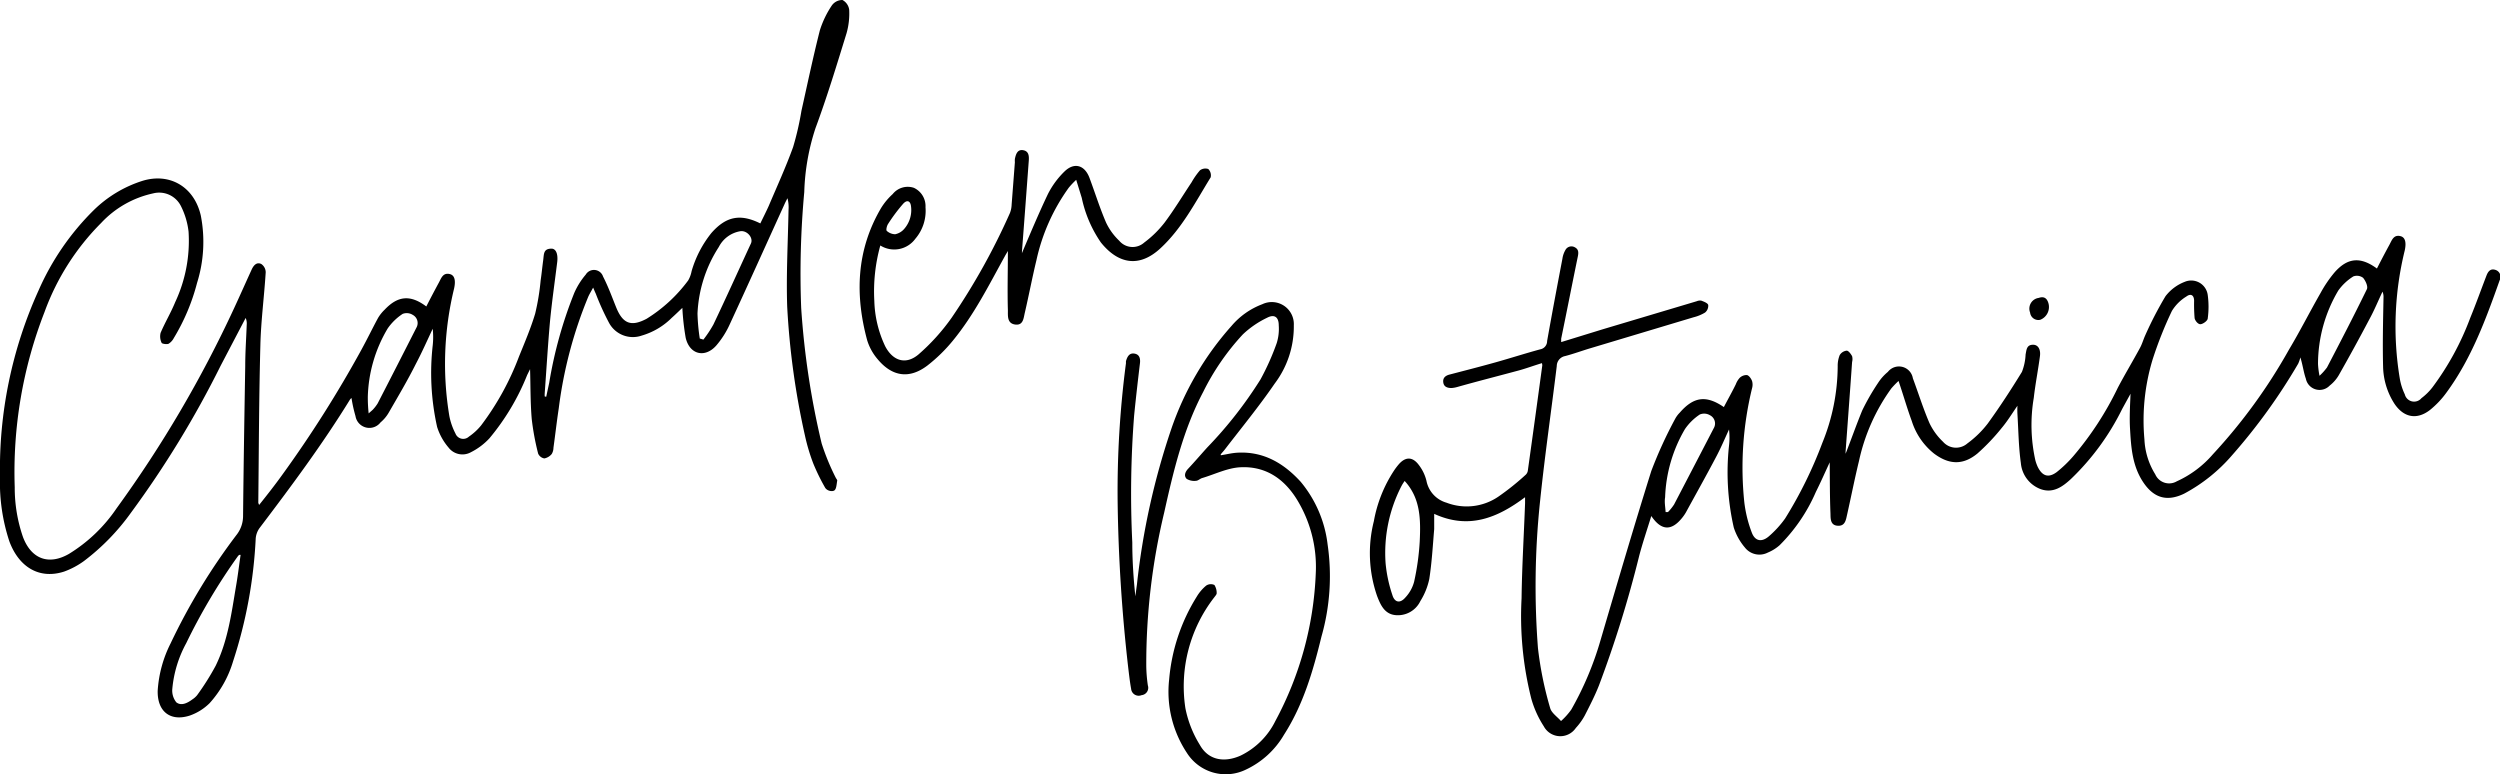
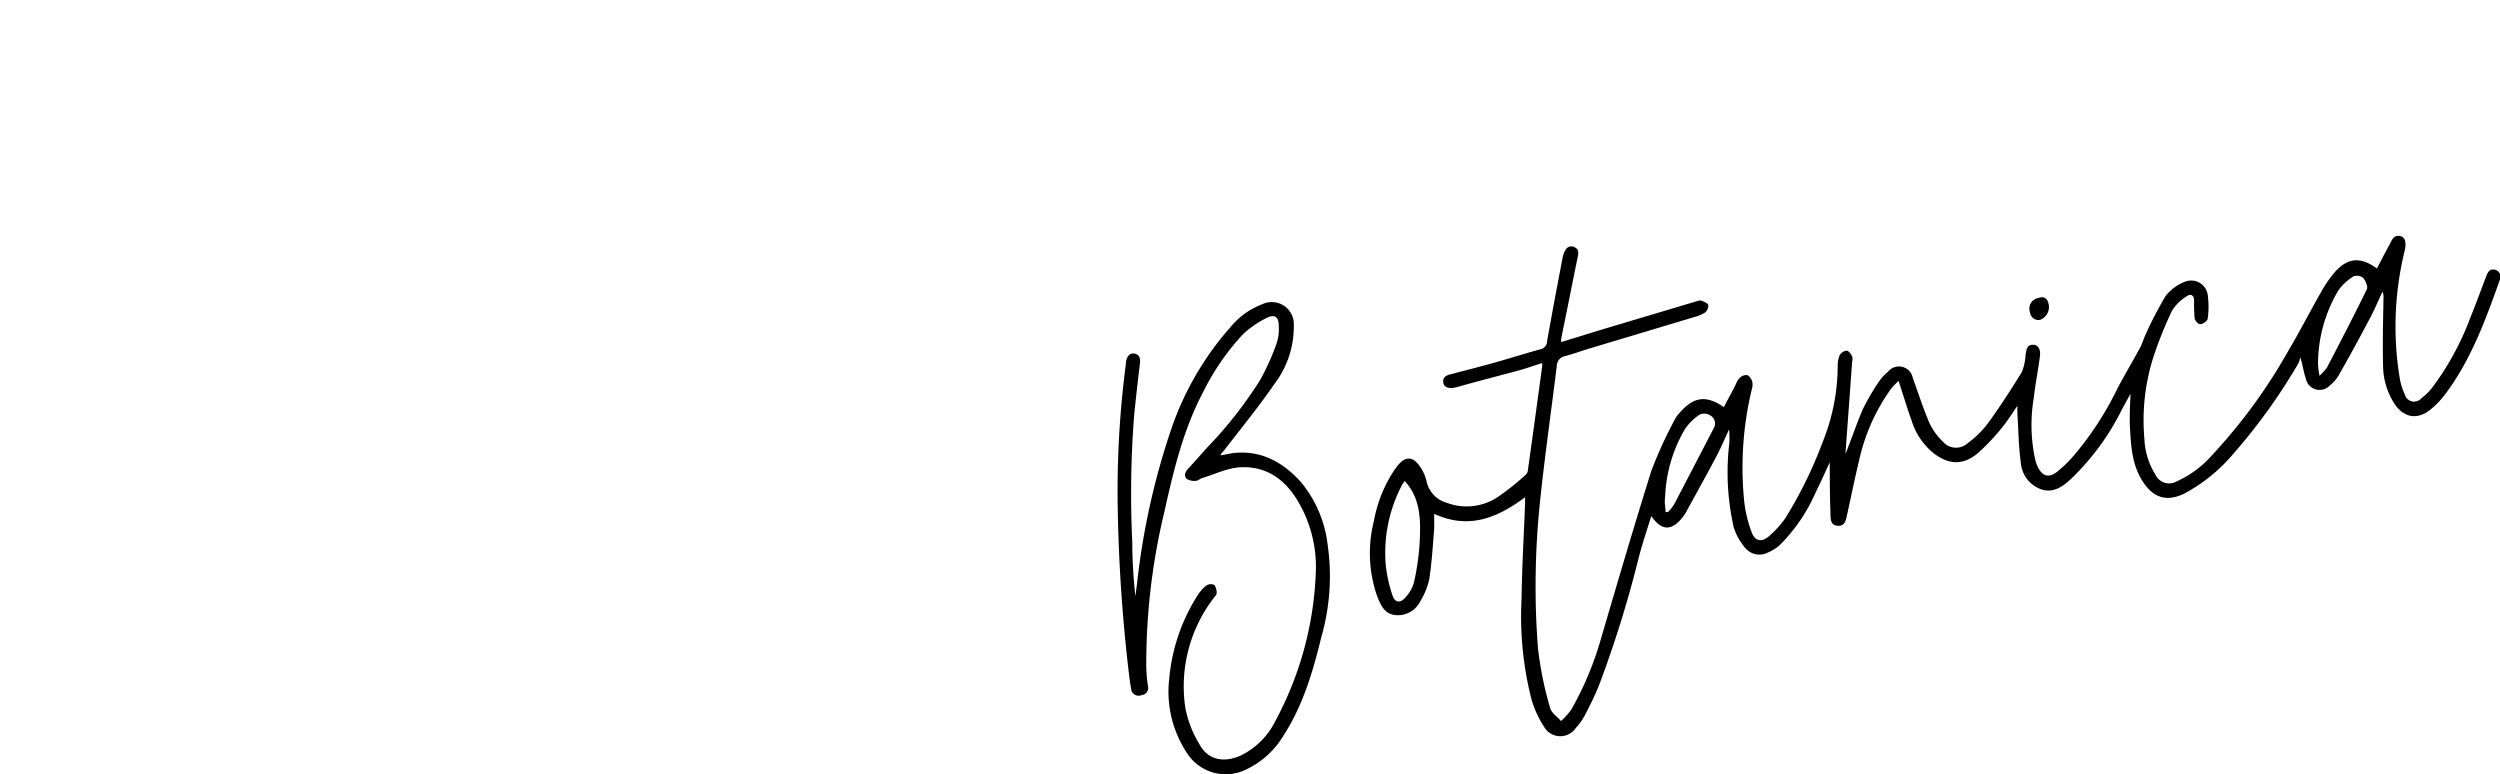
<svg xmlns="http://www.w3.org/2000/svg" viewBox="0 0 300.43 93.02">
  <g id="レイヤー_2" data-name="レイヤー 2">
    <g id="アタリ">
      <path d="M185.3,43.64c-1,.3-1.87.63-2.79.88-2.48.67-5,1.31-7.44,2a3.47,3.47,0,0,1-.63.11c-.52,0-.93-.15-1-.68s.25-.81.76-.94c1.84-.48,3.68-.95,5.5-1.46s3.59-1.08,5.39-1.57a1,1,0,0,0,.83-1c.59-3.31,1.21-6.61,1.84-9.9a2.87,2.87,0,0,1,.34-1,.82.82,0,0,1,1.17-.35c.44.24.44.62.34,1.1-.68,3.29-1.32,6.58-2,9.87,0,.1,0,.21,0,.41l5-1.54,11.29-3.37a1,1,0,0,1,.55-.07c.31.12.76.28.83.52a1.05,1.05,0,0,1-.38.91,5,5,0,0,1-1.39.57l-12.43,3.73c-1,.3-2,.67-3,.93a1.23,1.23,0,0,0-1,1.2c-.66,5.4-1.44,10.78-2,16.18a97.13,97.13,0,0,0-.26,17.72,42.53,42.53,0,0,0,1.46,7.18c.15.6.86,1.06,1.31,1.58a8.33,8.33,0,0,0,1.23-1.37A38.25,38.25,0,0,0,192.32,77c2-6.81,4-13.63,6.12-20.4a51.81,51.81,0,0,1,2.89-6.31,3.23,3.23,0,0,1,.53-.7c1.67-1.92,3.17-2.13,5.3-.67.48-.93,1-1.84,1.44-2.75a2.42,2.42,0,0,1,.45-.75,1.2,1.2,0,0,1,.88-.35c.26.06.51.43.62.72a1.58,1.58,0,0,1,0,.86,40.15,40.15,0,0,0-.93,13.73,15.19,15.19,0,0,0,.9,3.63c.38,1,1.15,1.18,2,.48a12.08,12.08,0,0,0,2-2.18A51,51,0,0,0,219,53.21,24.64,24.64,0,0,0,220.84,44a3.4,3.4,0,0,1,.24-1.32,1.12,1.12,0,0,1,.84-.54c.22,0,.5.39.65.66a1.36,1.36,0,0,1,0,.7c-.25,3.59-.52,7.17-.78,10.76,0,.09,0,.19,0,.27.68-1.74,1.3-3.51,2-5.21A27.47,27.47,0,0,1,225.7,46a5.82,5.82,0,0,1,1.17-1.31,1.69,1.69,0,0,1,3,.76c.67,1.8,1.24,3.64,2,5.4a7.58,7.58,0,0,0,1.63,2.24,2.07,2.07,0,0,0,2.92.2,12.07,12.07,0,0,0,2.45-2.39c1.45-2,2.81-4.09,4.11-6.21a6.53,6.53,0,0,0,.44-2.09c.11-.54.11-1.18.91-1.17.59,0,.93.56.81,1.4-.22,1.67-.55,3.32-.74,5a19.56,19.56,0,0,0,.19,7.47,4.83,4.83,0,0,0,.3.83c.55,1.09,1.28,1.33,2.26.61a14.64,14.64,0,0,0,2-1.92,38.23,38.23,0,0,0,5.36-8.24c.85-1.61,1.79-3.17,2.65-4.76.27-.49.4-1,.65-1.55a43.86,43.86,0,0,1,2.42-4.67,5.3,5.3,0,0,1,2.31-1.73,2,2,0,0,1,2.77,1.6,10.35,10.35,0,0,1,0,2.78c0,.28-.53.67-.85.71s-.68-.44-.73-.73a20.36,20.36,0,0,1-.06-2.07c0-.7-.4-.93-.94-.52A5.21,5.21,0,0,0,261,37.37a47,47,0,0,0-2.3,5.78,25.17,25.17,0,0,0-1,9.65A8.68,8.68,0,0,0,259,57a1.82,1.82,0,0,0,2.59.84,12.55,12.55,0,0,0,4.33-3.24A65.5,65.5,0,0,0,275.08,42c1.33-2.22,2.49-4.53,3.78-6.78a14.82,14.82,0,0,1,1.71-2.51c1.56-1.76,3.11-1.88,5.07-.44.51-1,1-1.94,1.52-2.89.28-.53.5-1.21,1.32-1,.57.15.71.77.5,1.73a38.2,38.2,0,0,0-.59,15.39,7.19,7.19,0,0,0,.6,1.89,1.15,1.15,0,0,0,2,.46,7,7,0,0,0,1.31-1.29,33.36,33.36,0,0,0,4.55-8.35c.69-1.68,1.3-3.39,1.95-5.08.19-.5.48-.89,1.07-.7a.87.87,0,0,1,.52,1.25c-1.67,4.71-3.39,9.4-6.39,13.49a10.79,10.79,0,0,1-2,2.11c-1.58,1.21-3.15.89-4.26-.77A8.55,8.55,0,0,1,286.38,44c-.07-2.74,0-5.48.05-8.22a1.62,1.62,0,0,0-.12-.73c-.53,1.12-1,2.27-1.6,3.36-1.18,2.24-2.4,4.47-3.65,6.67a4.43,4.43,0,0,1-1.1,1.26,1.68,1.68,0,0,1-2.86-.83c-.27-.76-.36-1.59-.66-2.56a4.42,4.42,0,0,1-.26.75,70,70,0,0,1-7.94,11,20,20,0,0,1-5.78,4.63c-2.09,1-3.68.5-4.95-1.45s-1.42-4.16-1.54-6.37c-.08-1.34,0-2.7.06-4.19-.37.67-.68,1.24-1,1.82a30,30,0,0,1-6.17,8.43c-1,.92-2.12,1.73-3.6,1.22a3.68,3.68,0,0,1-2.41-3.15c-.27-1.94-.29-3.92-.41-5.88a9.29,9.29,0,0,1,0-1c-.69,1-1.23,1.89-1.9,2.68a24.78,24.78,0,0,1-2.91,3.06c-1.73,1.42-3.41,1.36-5.22,0a8.1,8.1,0,0,1-2.67-3.91c-.56-1.52-1-3.08-1.59-4.81a11.31,11.31,0,0,0-.86.89,23.25,23.25,0,0,0-3.89,8.72c-.52,2.13-.94,4.27-1.42,6.41-.15.64-.22,1.44-1.14,1.38s-.85-.9-.87-1.49c-.08-2-.07-4-.09-6.13-.57,1.23-1.09,2.41-1.67,3.57a20.47,20.47,0,0,1-4.35,6.39,5,5,0,0,1-1.41.88,2.21,2.21,0,0,1-2.76-.6,7,7,0,0,1-1.34-2.41,29.9,29.9,0,0,1-.57-9.85,8.33,8.33,0,0,0,0-1.93c-.52,1.13-1,2.27-1.59,3.37-1.17,2.22-2.4,4.41-3.6,6.61a4.88,4.88,0,0,1-.46.66c-1.28,1.58-2.49,1.53-3.69-.24-.51,1.66-1.05,3.24-1.47,4.85a137.75,137.75,0,0,1-4.82,15.51c-.49,1.24-1.1,2.43-1.71,3.62a7.4,7.4,0,0,1-1.07,1.49,2.25,2.25,0,0,1-3.85-.2,12.14,12.14,0,0,1-1.5-3.32,40.47,40.47,0,0,1-1.17-12.06c.05-3.81.28-7.61.42-11.41,0-.21,0-.41,0-.74-3.32,2.49-6.76,3.91-10.92,2,0,.69,0,1.26,0,1.83-.17,2-.28,4-.59,6a8.17,8.17,0,0,1-1.07,2.65,3,3,0,0,1-3,1.69c-1.31-.13-1.79-1.23-2.2-2.29a15.7,15.7,0,0,1-.39-9,16.27,16.27,0,0,1,2.41-6.06,7.71,7.71,0,0,1,.53-.71c.83-1,1.7-1,2.45,0a5.11,5.11,0,0,1,.93,1.92,3.41,3.41,0,0,0,2.41,2.63,6.76,6.76,0,0,0,6.22-.72,30.78,30.78,0,0,0,3.3-2.64.86.86,0,0,0,.26-.55q.88-6.3,1.73-12.59A1.66,1.66,0,0,0,185.3,43.64ZM168.82,57.82s-.07,0-.11.11a4.45,4.45,0,0,0-.33.55,17.52,17.52,0,0,0-1.87,9.21,16.73,16.73,0,0,0,.81,3.8c.27.92.92,1.05,1.55.33a4.42,4.42,0,0,0,1.07-1.92,30.1,30.1,0,0,0,.67-4.81C170.73,62.52,170.74,59.92,168.82,57.82ZM278.74,45.16a7,7,0,0,0,.9-1c1.63-3.12,3.25-6.24,4.79-9.4.16-.32-.14-1-.45-1.37a1.23,1.23,0,0,0-1.18-.17A6.4,6.4,0,0,0,281,34.91a17.34,17.34,0,0,0-2.44,8.83A9.71,9.71,0,0,0,278.74,45.16ZM200.16,61.54l.28,0a5.85,5.85,0,0,0,.74-.92Q203.59,56,206,51.35a1.11,1.11,0,0,0-.51-1.45,1.36,1.36,0,0,0-1.22-.09,6.52,6.52,0,0,0-1.79,1.76,17.34,17.34,0,0,0-2.38,8.19C200,60.35,200.13,60.94,200.16,61.54Z" />
      <path d="M146.71,54.71c.66-.1,1.3-.27,2-.31,3.13-.17,5.55,1.26,7.59,3.49a14.38,14.38,0,0,1,3.24,7.53,26.46,26.46,0,0,1-.74,11.09c-1,4.1-2.18,8.17-4.49,11.77a10.42,10.42,0,0,1-4.6,4.21,5.52,5.52,0,0,1-7.07-2,13.29,13.29,0,0,1-2.14-8.84,22.35,22.35,0,0,1,3.31-9.94,5.15,5.15,0,0,1,1.13-1.33,1,1,0,0,1,1-.08,1.78,1.78,0,0,1,.27,1c0,.14-.17.32-.28.47a17.44,17.44,0,0,0-3.48,13.33,13.21,13.21,0,0,0,1.74,4.42c1,1.8,2.88,2.18,4.9,1.28a9.08,9.08,0,0,0,4.18-4.17,40.78,40.78,0,0,0,4.85-17.76,15.45,15.45,0,0,0-2-8.39c-1.5-2.68-3.77-4.47-7-4.33-1.57.06-3.11.84-4.66,1.3-.26.08-.48.32-.73.33a1.75,1.75,0,0,1-1.12-.23c-.35-.34-.21-.81.15-1.2.79-.84,1.54-1.72,2.31-2.57a49.67,49.67,0,0,0,6.41-8.19,30,30,0,0,0,1.95-4.37,5.77,5.77,0,0,0,.24-2.12c0-1-.52-1.38-1.41-.91a11.26,11.26,0,0,0-2.91,2,29.12,29.12,0,0,0-4.76,6.91c-2.41,4.56-3.58,9.53-4.69,14.51a77.94,77.94,0,0,0-2.15,18.45,17.84,17.84,0,0,0,.19,2.31.89.89,0,0,1-.76,1.17.91.91,0,0,1-1.25-.76c-.15-.82-.24-1.64-.34-2.46a196.83,196.83,0,0,1-1.28-19.87,118.1,118.1,0,0,1,1-16.81,2,2,0,0,1,0-.24c.15-.51.38-1,1-.91s.75.59.68,1.17c-.25,2.09-.49,4.18-.7,6.28a121.23,121.23,0,0,0-.22,15.25c0,2.15.14,4.31.37,6.47.06-.48.13-1,.19-1.44a87.27,87.27,0,0,1,4.14-18.71A36.1,36.1,0,0,1,148,39.16a9,9,0,0,1,3.69-2.6,2.65,2.65,0,0,1,3.79,2.54,11.38,11.38,0,0,1-2.3,7c-1.85,2.7-3.94,5.25-5.94,7.85-.14.19-.31.37-.46.55S146.72,54.63,146.71,54.71Z" />
      <path d="M245,35.8c.6-.21,1,0,1.18.7a1.65,1.65,0,0,1-1,1.93,1,1,0,0,1-1.22-.87A1.3,1.3,0,0,1,245,35.8Z" />
-       <path d="M65.64,47.68,66,46a51.42,51.42,0,0,1,3-10.77A8.89,8.89,0,0,1,70.39,33a1.15,1.15,0,0,1,2.08.23c.62,1.2,1.08,2.48,1.59,3.74.79,1.93,1.79,2.32,3.64,1.34a18,18,0,0,0,5-4.61,3.5,3.5,0,0,0,.41-1.11A13.19,13.19,0,0,1,85.49,28c1.76-2,3.47-2.35,5.88-1.15.33-.69.68-1.37,1-2.08,1-2.36,2.07-4.69,2.94-7.1a35.22,35.22,0,0,0,1-4.35c.72-3.22,1.4-6.46,2.21-9.66a11.57,11.57,0,0,1,1.44-3A1.55,1.55,0,0,1,101.24,0a1.56,1.56,0,0,1,.81,1.18A8.71,8.71,0,0,1,101.73,4c-1.18,3.82-2.34,7.65-3.73,11.4a27,27,0,0,0-1.35,7.68A107.27,107.27,0,0,0,96.28,37a97.39,97.39,0,0,0,2.46,16.29,27.64,27.64,0,0,0,1.7,4.13c.06.12.19.25.17.35-.08.41-.09,1-.35,1.17s-.9.06-1.13-.38a24.52,24.52,0,0,1-1.4-2.87,23.15,23.15,0,0,1-1-3.36A92.75,92.75,0,0,1,94.6,36.86c-.13-3.88.09-7.77.16-11.65a4.2,4.2,0,0,0-.13-1.39c-.12.24-.25.48-.36.73-2.18,4.79-4.34,9.59-6.55,14.37a10.67,10.67,0,0,1-1.66,2.62c-1.37,1.53-3.2,1.05-3.66-.95A29.46,29.46,0,0,1,82,37c-.41.38-.83.8-1.27,1.19a8.45,8.45,0,0,1-3.62,2.14,3.25,3.25,0,0,1-3.93-1.55,31.16,31.16,0,0,1-1.58-3.48c-.09-.19-.17-.38-.32-.74-.24.45-.43.75-.58,1.08a51.88,51.88,0,0,0-3.55,13.41c-.24,1.58-.42,3.17-.64,4.76a1.47,1.47,0,0,1-.21.75,1.52,1.52,0,0,1-.89.53,1,1,0,0,1-.74-.58,30.92,30.92,0,0,1-.77-4.15c-.17-2-.14-4-.2-6l-.35.71a28.08,28.08,0,0,1-4.54,7.61,7.83,7.83,0,0,1-2.21,1.66,2.1,2.1,0,0,1-2.7-.56,7.07,7.07,0,0,1-1.37-2.47A29.69,29.69,0,0,1,52,41.51a9.27,9.27,0,0,0,0-2c-.66,1.39-1.28,2.81-2,4.17-1,2-2.15,3.94-3.27,5.88a4.41,4.41,0,0,1-1,1.2A1.69,1.69,0,0,1,42.72,50a17.08,17.08,0,0,1-.48-2.17.93.93,0,0,0-.19.2C38.76,53.38,35,58.43,31.18,63.47a2.51,2.51,0,0,0-.45,1.22A56.08,56.08,0,0,1,28,79.5a13,13,0,0,1-2.81,5A6.34,6.34,0,0,1,22.78,86c-2.34.74-3.89-.52-3.83-3a14.63,14.63,0,0,1,1.55-5.68,74.14,74.14,0,0,1,8-13.14A3.67,3.67,0,0,0,29.21,62c.06-6,.16-12,.26-18,0-1.68.12-3.35.18-5a1.64,1.64,0,0,0-.13-.79l-3,5.73a119.43,119.43,0,0,1-10.8,17.7,26.84,26.84,0,0,1-5.63,5.78A9.63,9.63,0,0,1,7.7,68.69c-2.92.94-5.39-.47-6.57-3.62A22.52,22.52,0,0,1,0,57.35,52,52,0,0,1,4.64,34.89a31.1,31.1,0,0,1,6.64-9.65,14.72,14.72,0,0,1,5.85-3.51c3.26-1,6.21.71,7,4.17A16.48,16.48,0,0,1,23.68,34a24.71,24.71,0,0,1-2.79,6.62,1.76,1.76,0,0,1-.63.69c-.23.1-.78,0-.83-.1A1.75,1.75,0,0,1,19.3,40c.53-1.25,1.24-2.43,1.75-3.68a17.38,17.38,0,0,0,1.61-8.48,9.12,9.12,0,0,0-.93-3.1,2.92,2.92,0,0,0-3.33-1.5,12,12,0,0,0-6.24,3.55A29.3,29.3,0,0,0,5.35,37.5,53,53,0,0,0,1.77,58.56a18.11,18.11,0,0,0,1,6c1,2.62,3.09,3.4,5.52,2A18.72,18.72,0,0,0,14,61.1,143.21,143.21,0,0,0,28.15,37c.71-1.53,1.39-3.07,2.09-4.6.23-.5.59-.94,1.15-.68a1.21,1.21,0,0,1,.54,1c-.18,2.92-.57,5.83-.64,8.75-.17,6.31-.18,12.62-.25,18.94a1.36,1.36,0,0,0,.1.27c1-1.25,1.92-2.42,2.8-3.65a141.41,141.41,0,0,0,9.49-15c.69-1.26,1.32-2.56,2-3.82a4.75,4.75,0,0,1,.8-1c1.59-1.68,3.1-1.81,5-.38.51-1,1-1.93,1.52-2.89.28-.52.49-1.21,1.32-1,.57.15.71.77.5,1.73A38.2,38.2,0,0,0,54,50a7.75,7.75,0,0,0,.73,2.09,1,1,0,0,0,1.62.38,6.89,6.89,0,0,0,1.46-1.34,32.81,32.81,0,0,0,4.55-8.26c.69-1.7,1.42-3.41,1.95-5.17a28.18,28.18,0,0,0,.66-4c.12-.79.19-1.58.3-2.37s0-1.44,1-1.45c.55,0,.81.66.69,1.63-.29,2.35-.63,4.7-.86,7.06-.26,2.89-.43,5.79-.64,8.68a2.58,2.58,0,0,0,0,.39Zm-36.73,19-.16,0a.91.91,0,0,0-.17.17,71.77,71.77,0,0,0-6.2,10.44,14.1,14.1,0,0,0-1.67,5.46,2.25,2.25,0,0,0,.48,1.65c.58.46,1.32.1,1.91-.34a2.48,2.48,0,0,0,.59-.52A30.6,30.6,0,0,0,25.92,80c1.46-3,1.89-6.25,2.43-9.48C28.57,69.28,28.72,68,28.91,66.71Zm55.18-26,.44.13A13.88,13.88,0,0,0,85.73,39c1.54-3.23,3-6.48,4.51-9.74.31-.68-.44-1.56-1.23-1.48a3.56,3.56,0,0,0-2.63,1.9,16,16,0,0,0-2.56,8A23.39,23.39,0,0,0,84.09,40.66Zm-39.79,9c.33-.3.46-.39.56-.51a4.6,4.6,0,0,0,.53-.7q2.36-4.58,4.69-9.17a1.11,1.11,0,0,0-.48-1.46,1.35,1.35,0,0,0-1.21-.12,6.53,6.53,0,0,0-1.8,1.75,16.85,16.85,0,0,0-2.39,8.27A18.35,18.35,0,0,0,44.3,49.66Z" />
-       <path d="M122.84,30.34c1-2.35,2-4.73,3.08-7a10.21,10.21,0,0,1,2-2.73c1.17-1.14,2.42-.78,3,.75.67,1.79,1.24,3.63,2,5.39a7.33,7.33,0,0,0,1.58,2.18,2.09,2.09,0,0,0,3,.22,12.66,12.66,0,0,0,2.45-2.4c1.16-1.55,2.17-3.23,3.25-4.85a8.78,8.78,0,0,1,1-1.43,1.09,1.09,0,0,1,1-.16,1.07,1.07,0,0,1,.29,1c-1.85,3-3.43,6.12-6.05,8.54s-5.14,1.79-7.15-.72A14.81,14.81,0,0,1,130,23.79c-.2-.66-.41-1.32-.67-2.18a10.19,10.19,0,0,0-.89.94,23.41,23.41,0,0,0-3.89,8.72c-.5,2.07-.9,4.17-1.38,6.25C123,38.19,123,39.13,122,39s-.87-1.07-.88-1.72c-.07-2.34,0-4.68,0-7.12-.14.25-.27.45-.38.66-1.91,3.46-3.68,7-6.21,10.09a19,19,0,0,1-3.06,3c-2.17,1.66-4.24,1.37-6-.74a6.39,6.39,0,0,1-1.26-2.28c-1.49-5.51-1.29-10.88,1.69-15.92a7.76,7.76,0,0,1,1.38-1.65,2.31,2.31,0,0,1,2.54-.75,2.42,2.42,0,0,1,1.4,2.34A5.16,5.16,0,0,1,110,28.69a3.14,3.14,0,0,1-4.21.81,20.62,20.62,0,0,0-.72,6.69,13.56,13.56,0,0,0,1.3,5.41c.93,1.79,2.49,2.27,4,1a24.75,24.75,0,0,0,4-4.43,79.39,79.39,0,0,0,7-12.58,3.08,3.08,0,0,0,.2-1l.39-5.09a2.6,2.6,0,0,1,0-.4c.12-.58.31-1.17,1-1.05s.71.73.67,1.27c-.27,3.64-.54,7.27-.82,10.91v.22Zm-13.37-5.61c-.08-.57-.46-.76-.93-.25a20.32,20.32,0,0,0-1.81,2.42c-.16.23-.28.75-.16.85a1.56,1.56,0,0,0,1,.4,1.93,1.93,0,0,0,1.07-.62A3.44,3.44,0,0,0,109.47,24.73Z" />
    </g>
  </g>
</svg>